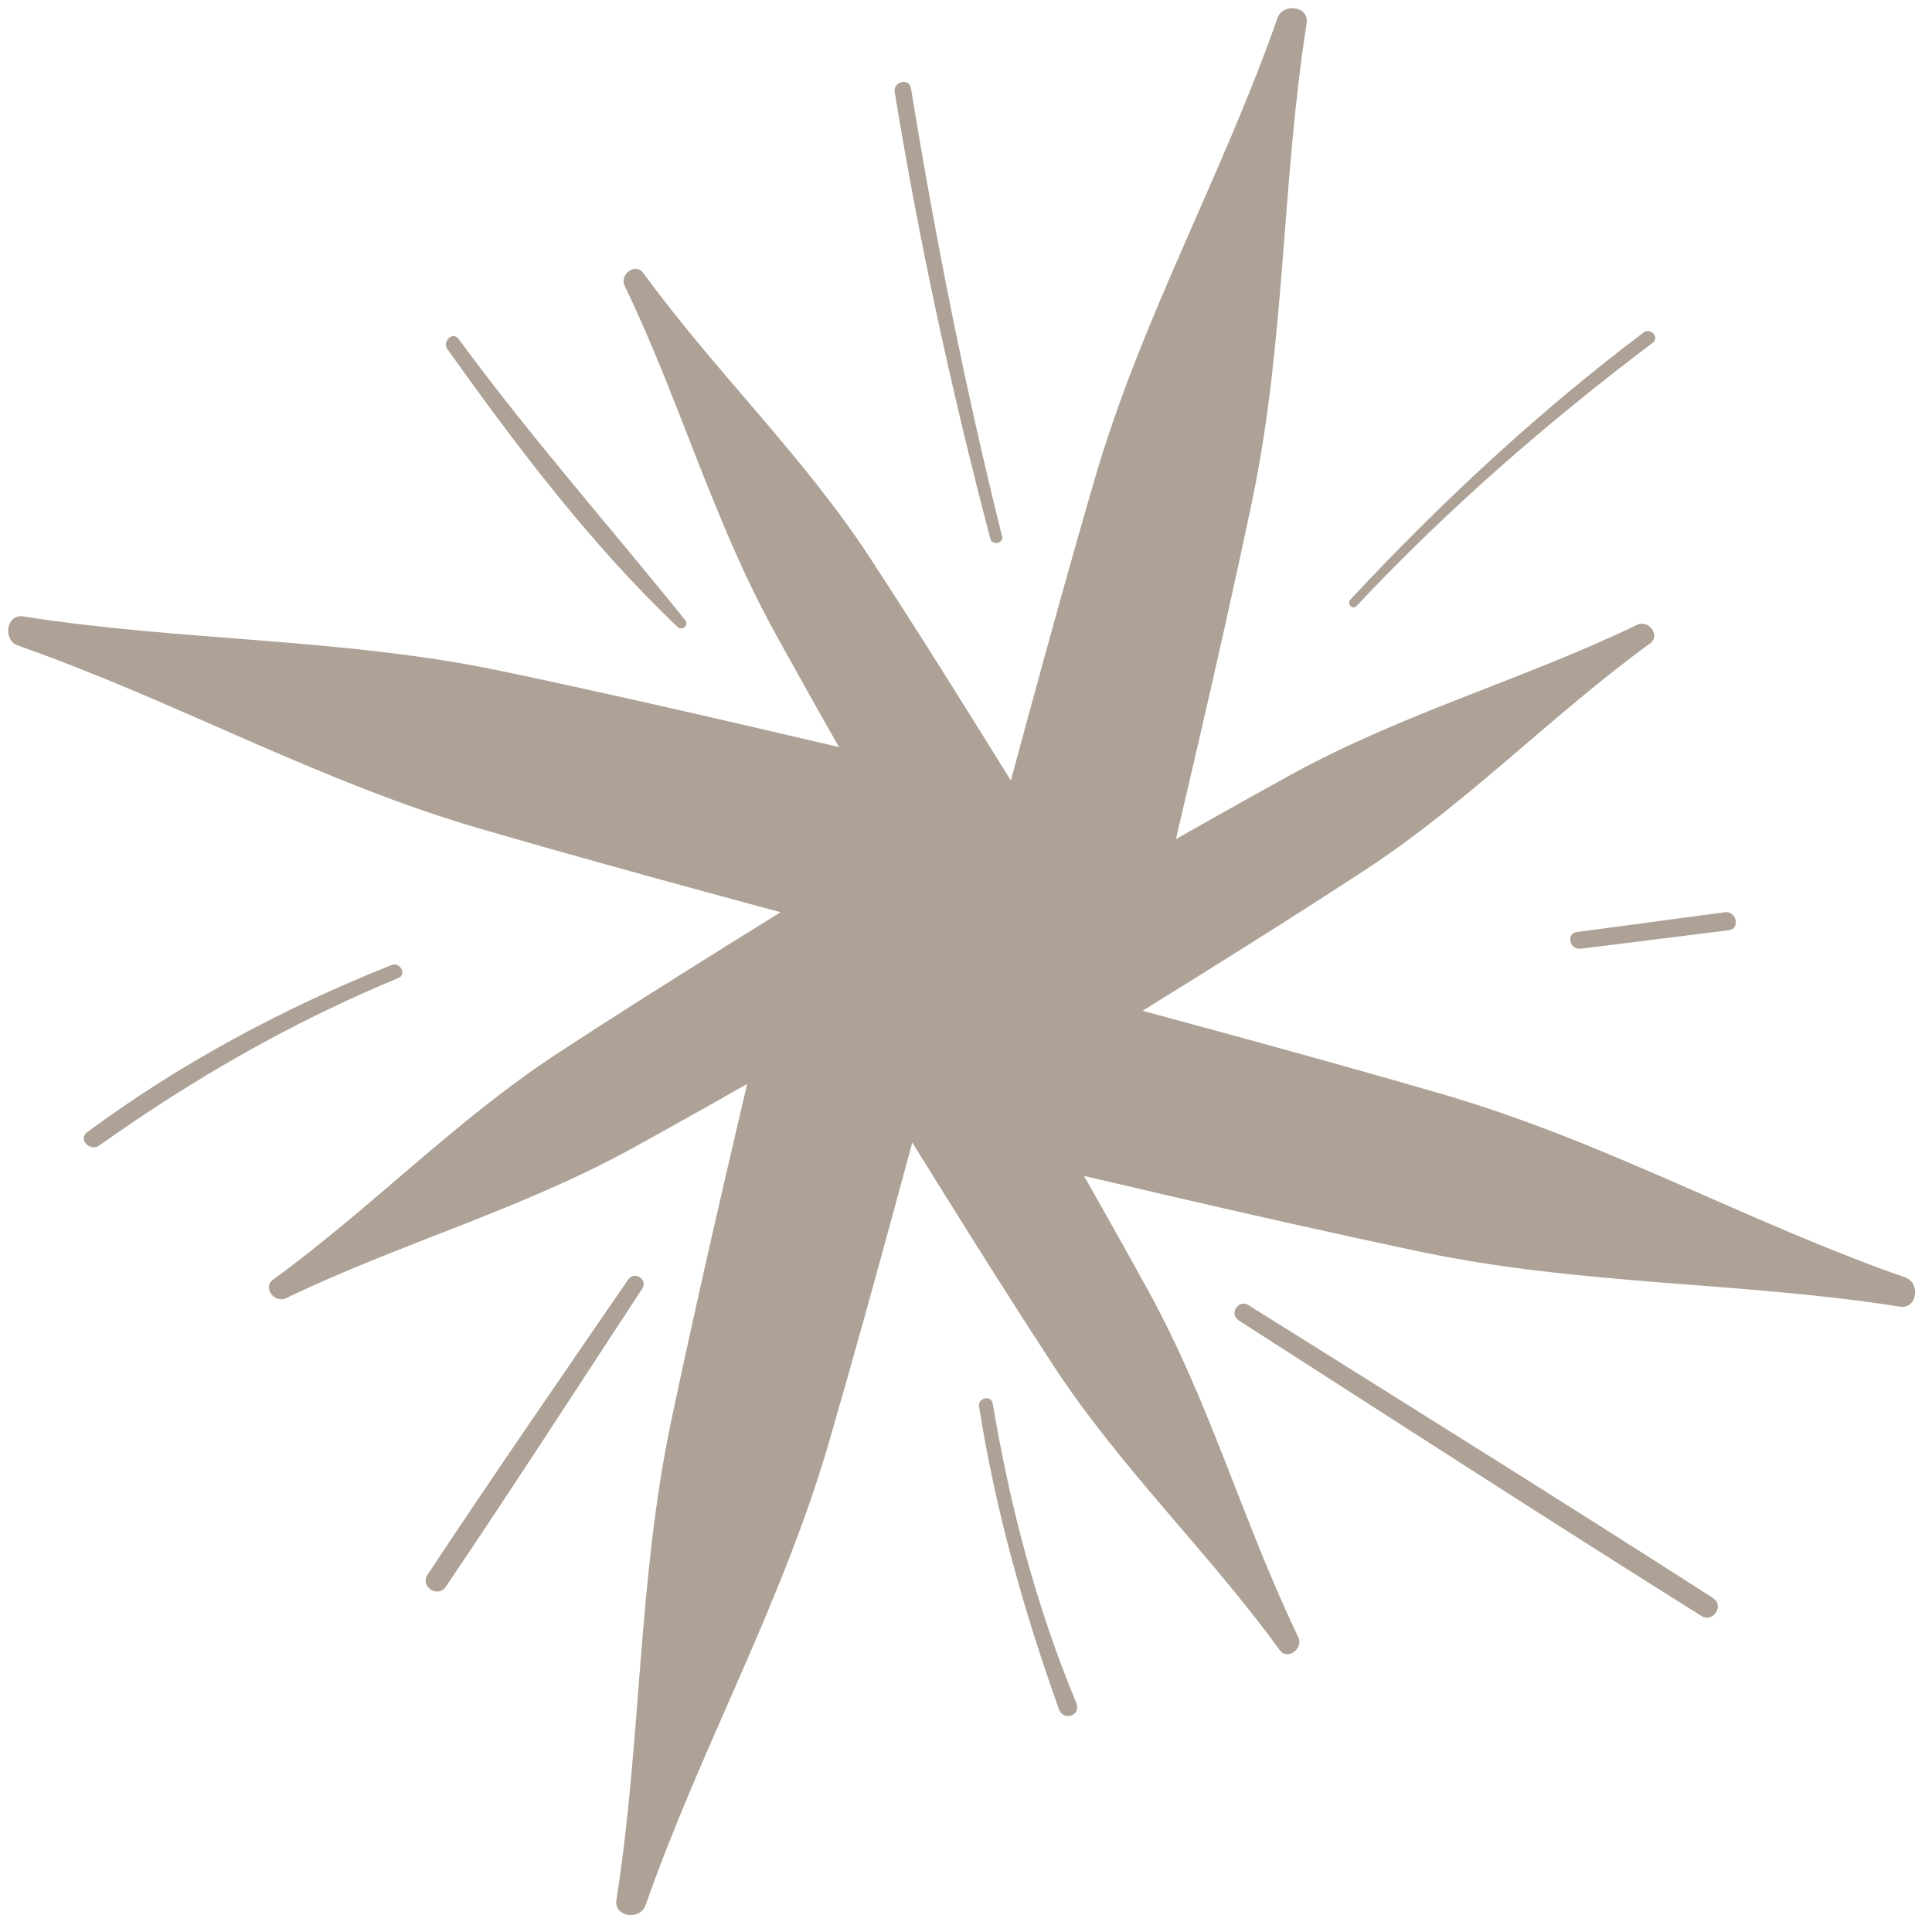
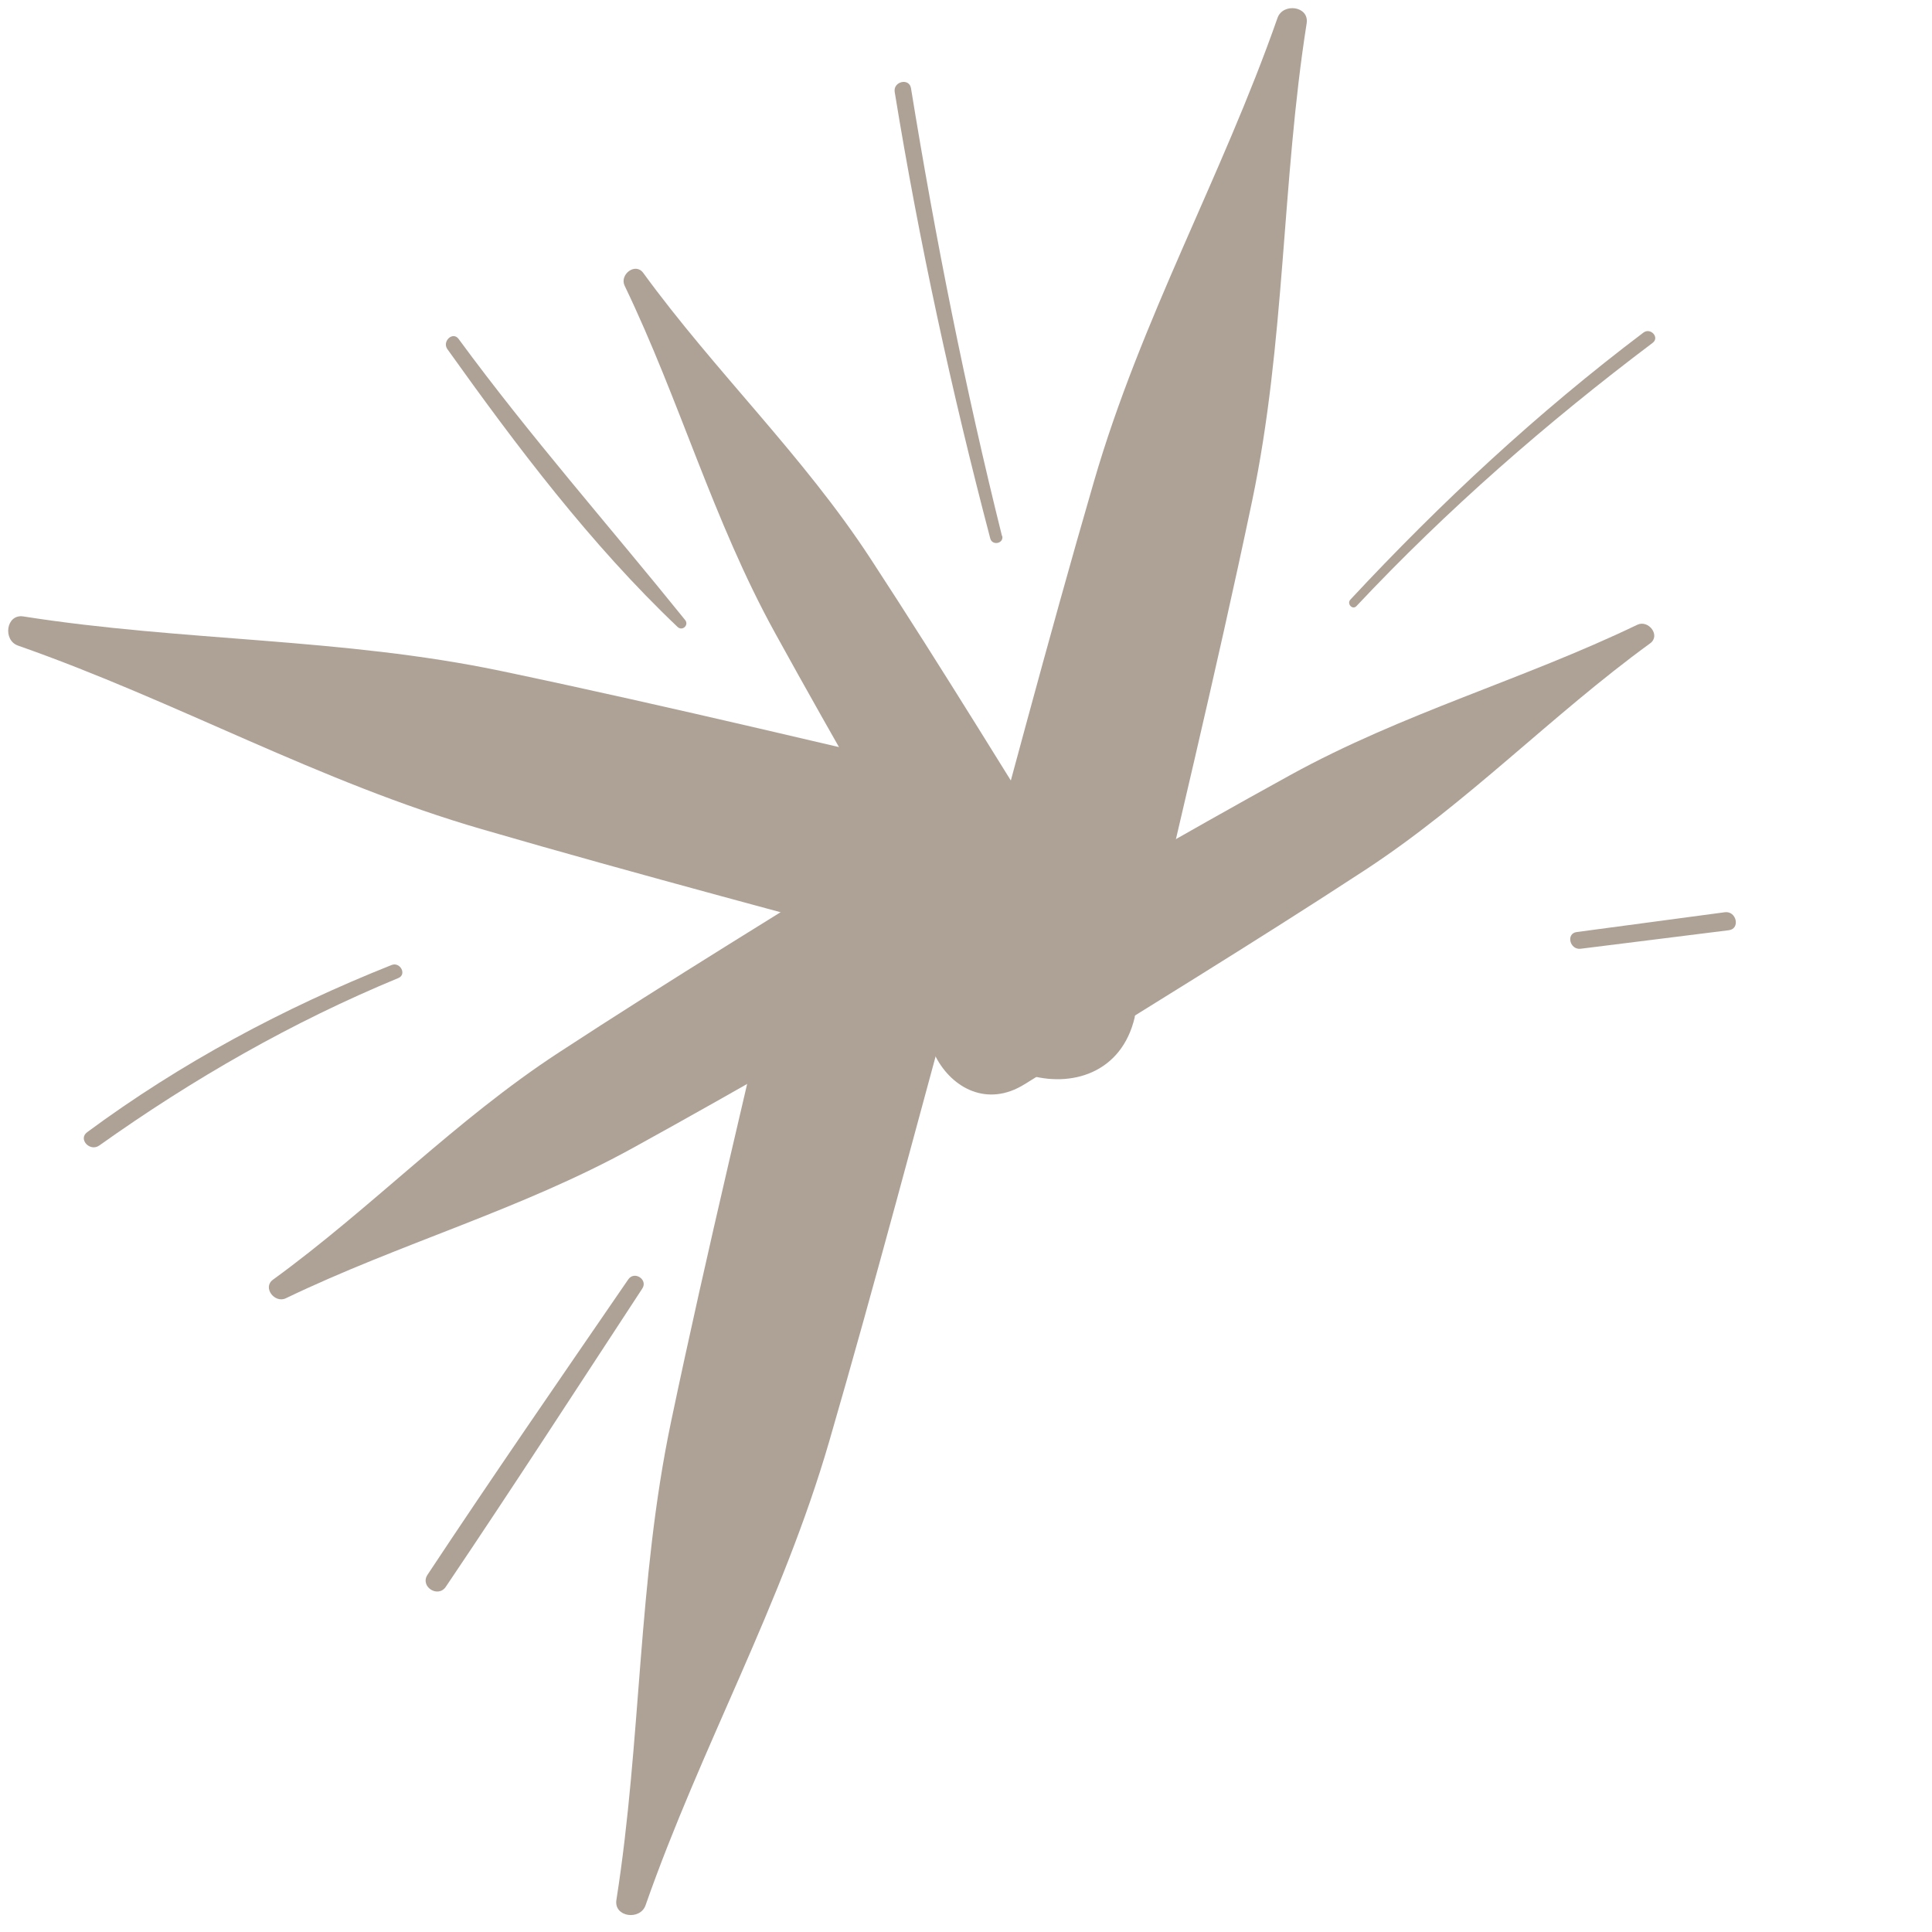
<svg xmlns="http://www.w3.org/2000/svg" width="64" height="64" viewBox="0 0 64 64" fill="none">
  <path d="M35.912 29.753C33.56 25.998 31.259 22.211 28.837 18.506C26.6 15.081 23.698 12.32 21.308 9.04C21.047 8.683 20.515 9.095 20.692 9.465C22.525 13.276 23.613 17.224 25.674 20.967C27.685 24.621 29.791 28.225 31.855 31.856C33.321 34.427 37.462 32.231 35.91 29.759L35.912 29.753Z" fill="#AEA297" />
  <path d="M33.951 35.911C37.707 33.559 41.494 31.257 45.198 28.835C48.623 26.598 51.385 23.696 54.663 21.312C55.02 21.052 54.608 20.52 54.238 20.696C50.427 22.529 46.479 23.617 42.735 25.679C39.082 27.689 35.478 29.795 31.847 31.86C29.275 33.326 31.471 37.466 33.943 35.915L33.951 35.911Z" fill="#AEA297" />
-   <path d="M27.794 33.95C30.146 37.706 32.448 41.492 34.87 45.197C37.106 48.622 40.009 51.383 42.392 54.662C42.653 55.019 43.185 54.607 43.009 54.236C41.176 50.425 40.088 46.477 38.026 42.734C36.016 39.08 33.909 35.476 31.845 31.846C30.379 29.274 26.238 31.47 27.79 33.942L27.794 33.95Z" fill="#AEA297" />
  <path d="M29.755 27.792C25.999 30.144 22.212 32.446 18.508 34.868C15.083 37.105 12.321 40.007 9.043 42.391C8.686 42.651 9.098 43.183 9.468 43.007C13.279 41.174 17.227 40.086 20.971 38.024C24.624 36.014 28.228 33.908 31.859 31.843C34.431 30.377 32.235 26.237 29.763 27.788L29.755 27.792Z" fill="#AEA297" />
  <path d="M37.588 33.681C38.892 27.99 40.278 22.317 41.476 16.605C42.583 11.325 42.453 6.045 43.285 0.771C43.373 0.198 42.494 0.085 42.318 0.597C40.476 5.856 37.804 10.551 36.236 15.959C34.702 21.236 33.308 26.559 31.853 31.862C30.822 35.623 36.726 37.436 37.592 33.689L37.588 33.681Z" fill="#AEA297" />
-   <path d="M30.03 37.588C35.721 38.893 41.394 40.279 47.106 41.476C52.386 42.583 57.666 42.454 62.94 43.285C63.513 43.374 63.626 42.495 63.115 42.318C57.855 40.476 53.16 37.805 47.753 36.237C42.475 34.703 37.153 33.309 31.85 31.854C28.089 30.823 26.275 36.727 30.022 37.593L30.03 37.588Z" fill="#AEA297" />
  <path d="M26.116 30.028C24.811 35.719 23.426 41.392 22.228 47.104C21.121 52.384 21.25 57.664 20.419 62.938C20.33 63.511 21.21 63.624 21.386 63.112C23.228 57.853 25.899 53.158 27.468 47.751C29.001 42.473 30.396 37.15 31.851 31.848C32.881 28.087 26.978 26.273 26.112 30.02L26.116 30.028Z" fill="#AEA297" />
  <path d="M33.683 26.117C27.991 24.812 22.319 23.426 16.607 22.229C11.326 21.122 6.047 21.251 0.773 20.42C0.199 20.331 0.086 21.21 0.598 21.387C5.858 23.229 10.553 25.9 15.96 27.468C21.238 29.002 26.56 30.396 31.863 31.851C35.624 32.882 37.438 26.978 33.691 26.113L33.683 26.117Z" fill="#AEA297" />
  <path d="M22.697 20.54C20.192 17.431 17.559 14.454 15.192 11.228C15.001 10.967 14.639 11.306 14.818 11.563C17.119 14.788 19.566 18.033 22.444 20.767C22.603 20.918 22.83 20.709 22.697 20.54Z" fill="#AEA297" />
  <path d="M33.192 17.755C31.972 12.857 30.988 7.913 30.178 2.924C30.123 2.572 29.583 2.694 29.638 3.046C30.45 8.029 31.52 12.953 32.804 17.839C32.872 18.088 33.26 18.004 33.2 17.751L33.192 17.755Z" fill="#AEA297" />
  <path d="M54.44 11.018C50.93 13.669 47.73 16.646 44.735 19.861C44.604 20 44.803 20.217 44.934 20.078C47.945 16.874 51.239 14.001 54.747 11.357C54.984 11.178 54.678 10.84 54.44 11.018Z" fill="#AEA297" />
  <path d="M57.139 30.219C55.505 30.44 53.872 30.655 52.232 30.875C51.87 30.92 51.997 31.468 52.357 31.429C53.993 31.222 55.633 31.023 57.269 30.815C57.659 30.766 57.522 30.168 57.139 30.219Z" fill="#AEA297" />
-   <path d="M56.751 52.94C51.647 49.664 46.496 46.454 41.355 43.233C41.026 43.028 40.706 43.527 41.027 43.736C46.131 47.012 51.227 50.312 56.362 53.531C56.746 53.774 57.133 53.189 56.745 52.938L56.751 52.94Z" fill="#AEA297" />
-   <path d="M35.654 56.411C34.329 53.23 33.456 49.885 32.885 46.496C32.833 46.199 32.385 46.303 32.432 46.599C32.979 50.04 33.91 53.35 35.079 56.622C35.228 57.037 35.829 56.828 35.654 56.411Z" fill="#AEA297" />
  <path d="M20.811 42.383C18.58 45.635 16.338 48.877 14.162 52.166C13.903 52.558 14.512 52.952 14.771 52.56C16.974 49.293 19.118 45.98 21.277 42.685C21.472 42.387 21.013 42.087 20.811 42.383Z" fill="#AEA297" />
  <path d="M12.97 31.968C9.389 33.394 5.991 35.211 2.889 37.504C2.576 37.732 2.978 38.167 3.289 37.946C6.399 35.735 9.67 33.857 13.194 32.4C13.486 32.28 13.255 31.852 12.97 31.968Z" fill="#AEA297" />
</svg>